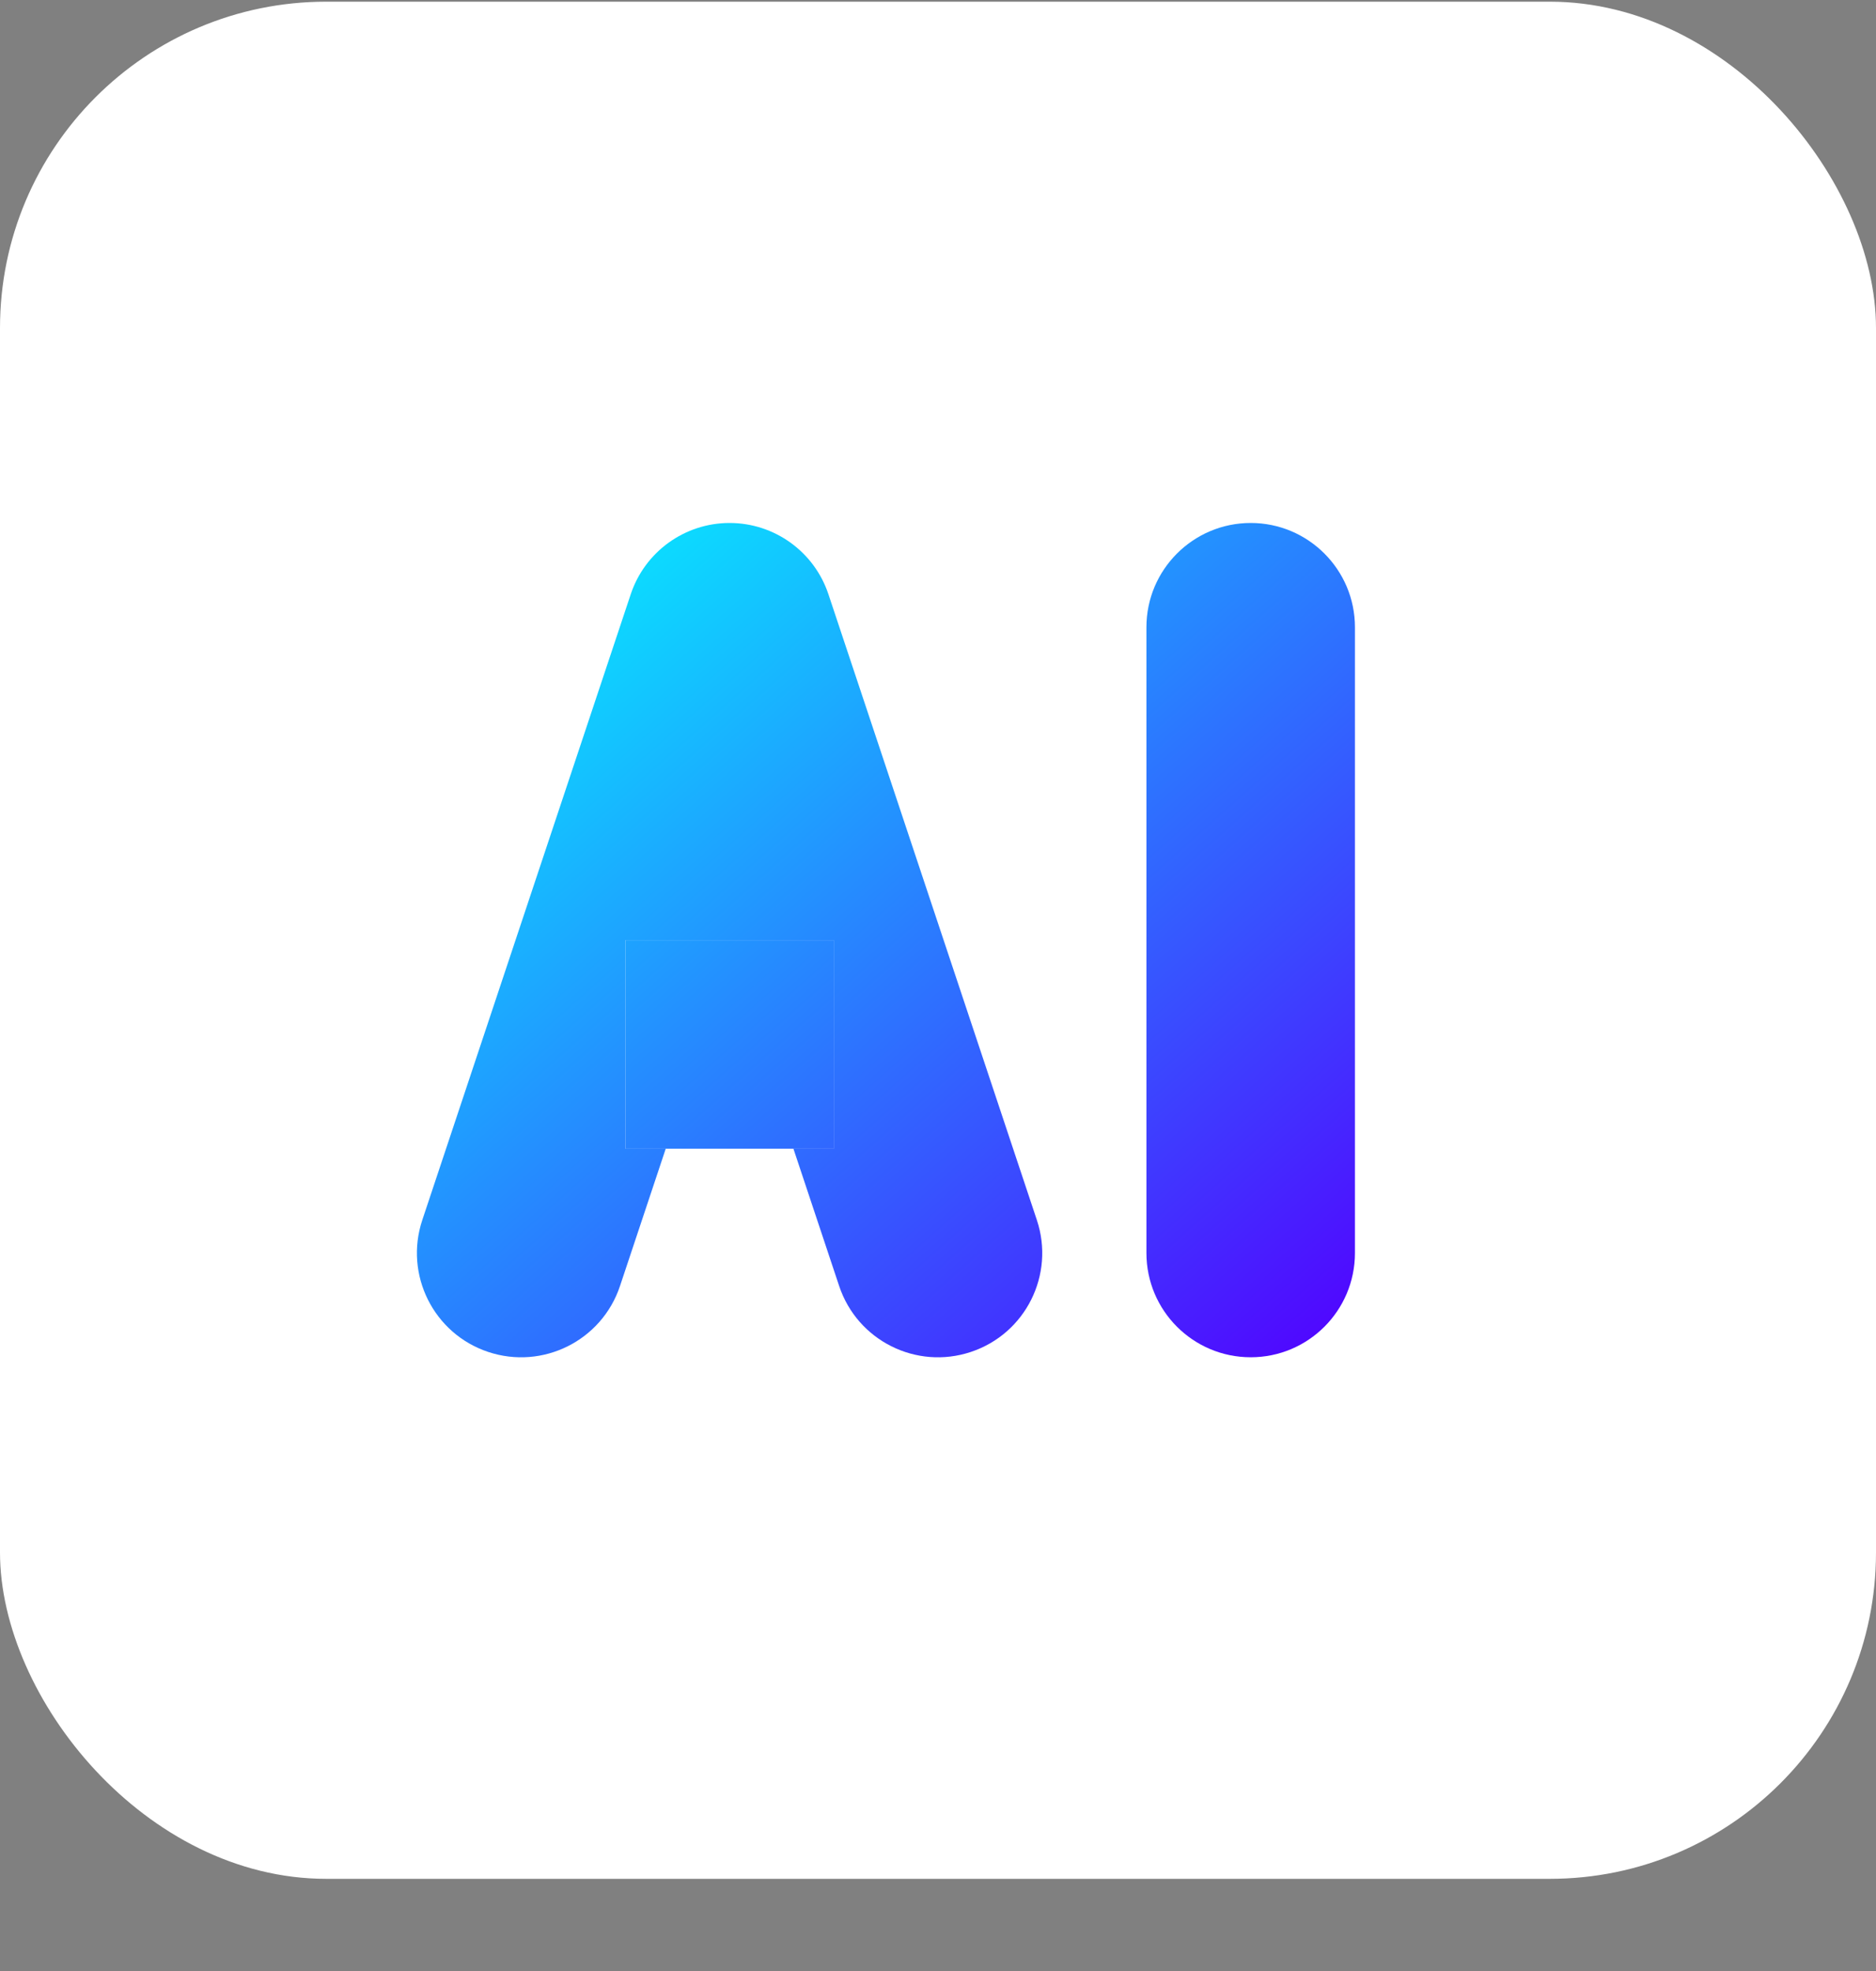
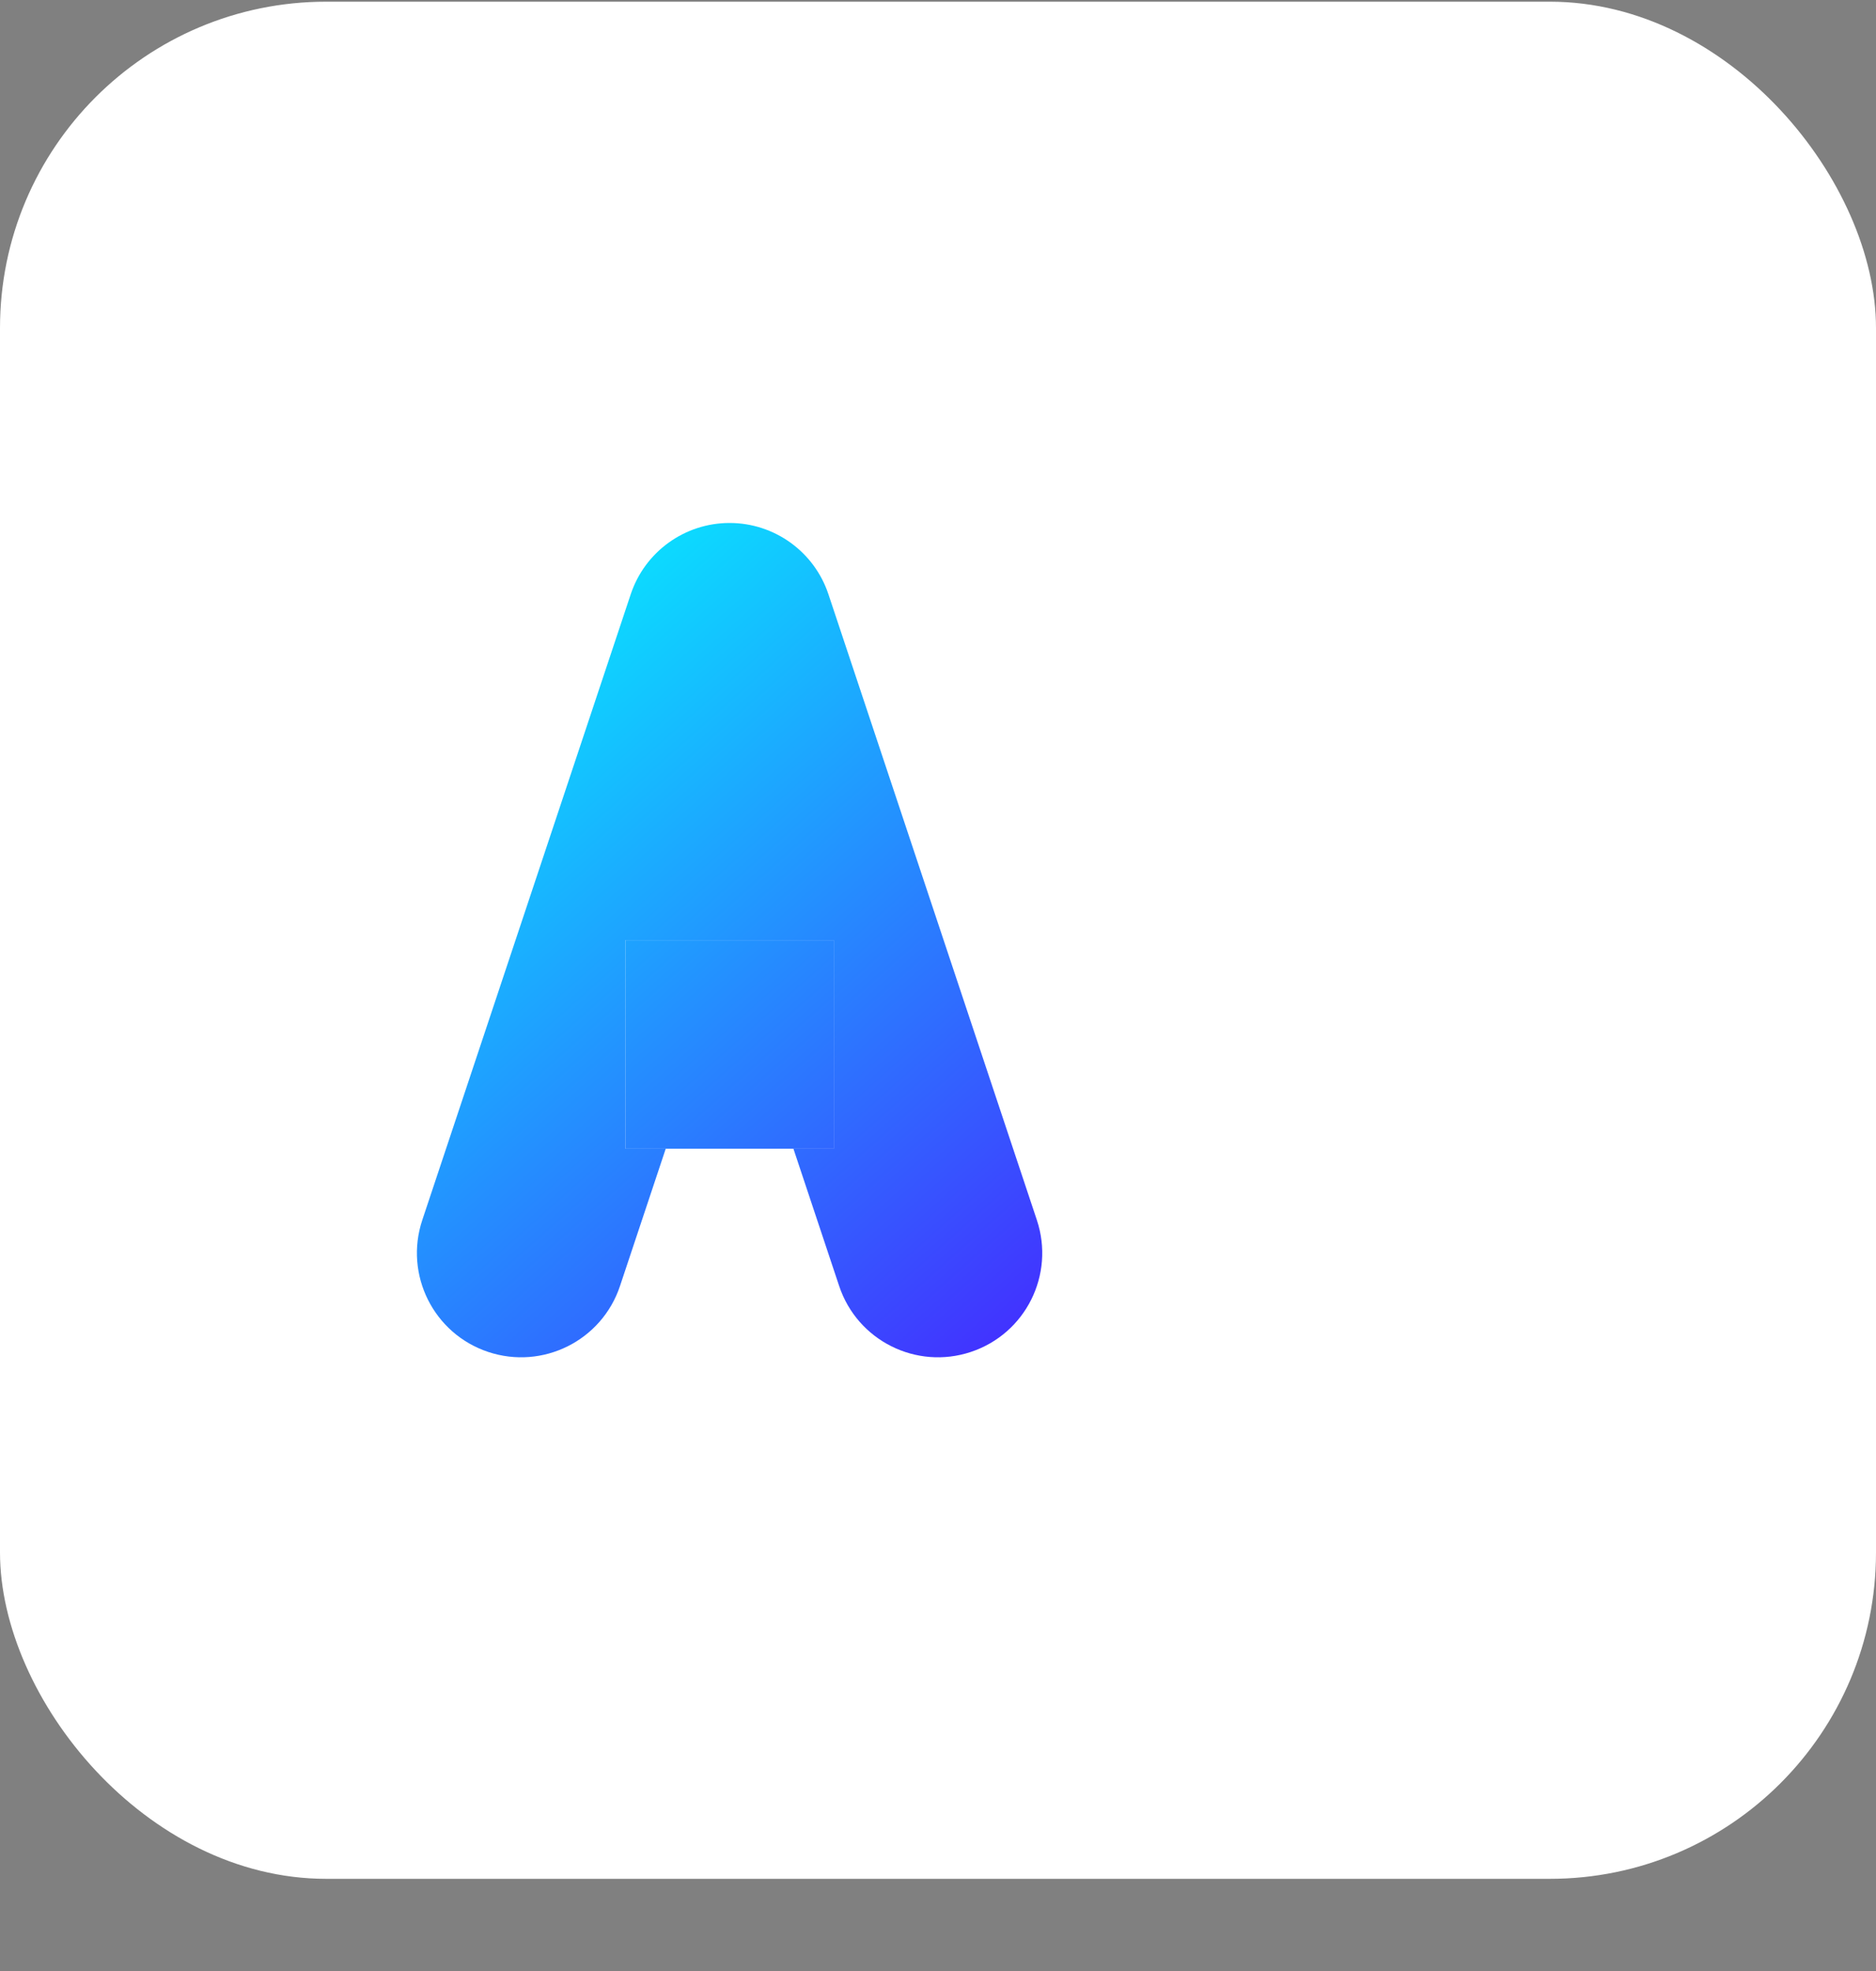
<svg xmlns="http://www.w3.org/2000/svg" width="20" height="21" viewBox="0 0 20 21" fill="none">
  <rect x="0" y="0" width="20" height="21" fill="#808080" stroke="none" />
  <rect x="0" y="0.018" width="20" height="20" rx="3.477" fill="white" />
  <path d="M12.222 6.683C12.222 6.07 12.72 5.572 13.334 5.572C13.947 5.572 14.445 6.07 14.445 6.683V13.35C14.445 13.964 13.947 14.461 13.334 14.461C12.72 14.461 12.222 13.964 12.222 13.35V6.683Z" fill="white" />
-   <path d="M12.222 6.683C12.222 6.07 12.72 5.572 13.334 5.572C13.947 5.572 14.445 6.07 14.445 6.683V13.35C14.445 13.964 13.947 14.461 13.334 14.461C12.72 14.461 12.222 13.964 12.222 13.35V6.683Z" fill="url(#paint0_linear_2353_18442)" />
  <path fill-rule="evenodd" clip-rule="evenodd" d="M7.778 5.572C8.256 5.572 8.681 5.878 8.832 6.332L11.054 12.999C11.248 13.581 10.934 14.21 10.351 14.404C9.769 14.598 9.14 14.284 8.946 13.701L7.778 10.197L6.61 13.701C6.416 14.284 5.786 14.598 5.204 14.404C4.622 14.21 4.308 13.581 4.502 12.999L6.724 6.332C6.875 5.878 7.3 5.572 7.778 5.572Z" fill="white" />
  <path fill-rule="evenodd" clip-rule="evenodd" d="M7.778 5.572C8.256 5.572 8.681 5.878 8.832 6.332L11.054 12.999C11.248 13.581 10.934 14.21 10.351 14.404C9.769 14.598 9.14 14.284 8.946 13.701L7.778 10.197L6.61 13.701C6.416 14.284 5.786 14.598 5.204 14.404C4.622 14.21 4.308 13.581 4.502 12.999L6.724 6.332C6.875 5.878 7.3 5.572 7.778 5.572Z" fill="url(#paint1_linear_2353_18442)" />
  <path d="M6.667 10.017H8.889V12.239H6.667V10.017Z" fill="white" />
  <path d="M6.667 10.017H8.889V12.239H6.667V10.017Z" fill="url(#paint2_linear_2353_18442)" />
  <defs>
    <linearGradient id="paint0_linear_2353_18442" x1="4.444" y1="5.572" x2="13.272" y2="15.504" gradientUnits="userSpaceOnUse">
      <stop stop-color="#00FFFF" />
      <stop offset="1" stop-color="#5200FF" />
    </linearGradient>
    <linearGradient id="paint1_linear_2353_18442" x1="4.444" y1="5.572" x2="13.272" y2="15.504" gradientUnits="userSpaceOnUse">
      <stop stop-color="#00FFFF" />
      <stop offset="1" stop-color="#5200FF" />
    </linearGradient>
    <linearGradient id="paint2_linear_2353_18442" x1="4.444" y1="5.572" x2="13.272" y2="15.504" gradientUnits="userSpaceOnUse">
      <stop stop-color="#00FFFF" />
      <stop offset="1" stop-color="#5200FF" />
    </linearGradient>
  </defs>
</svg>